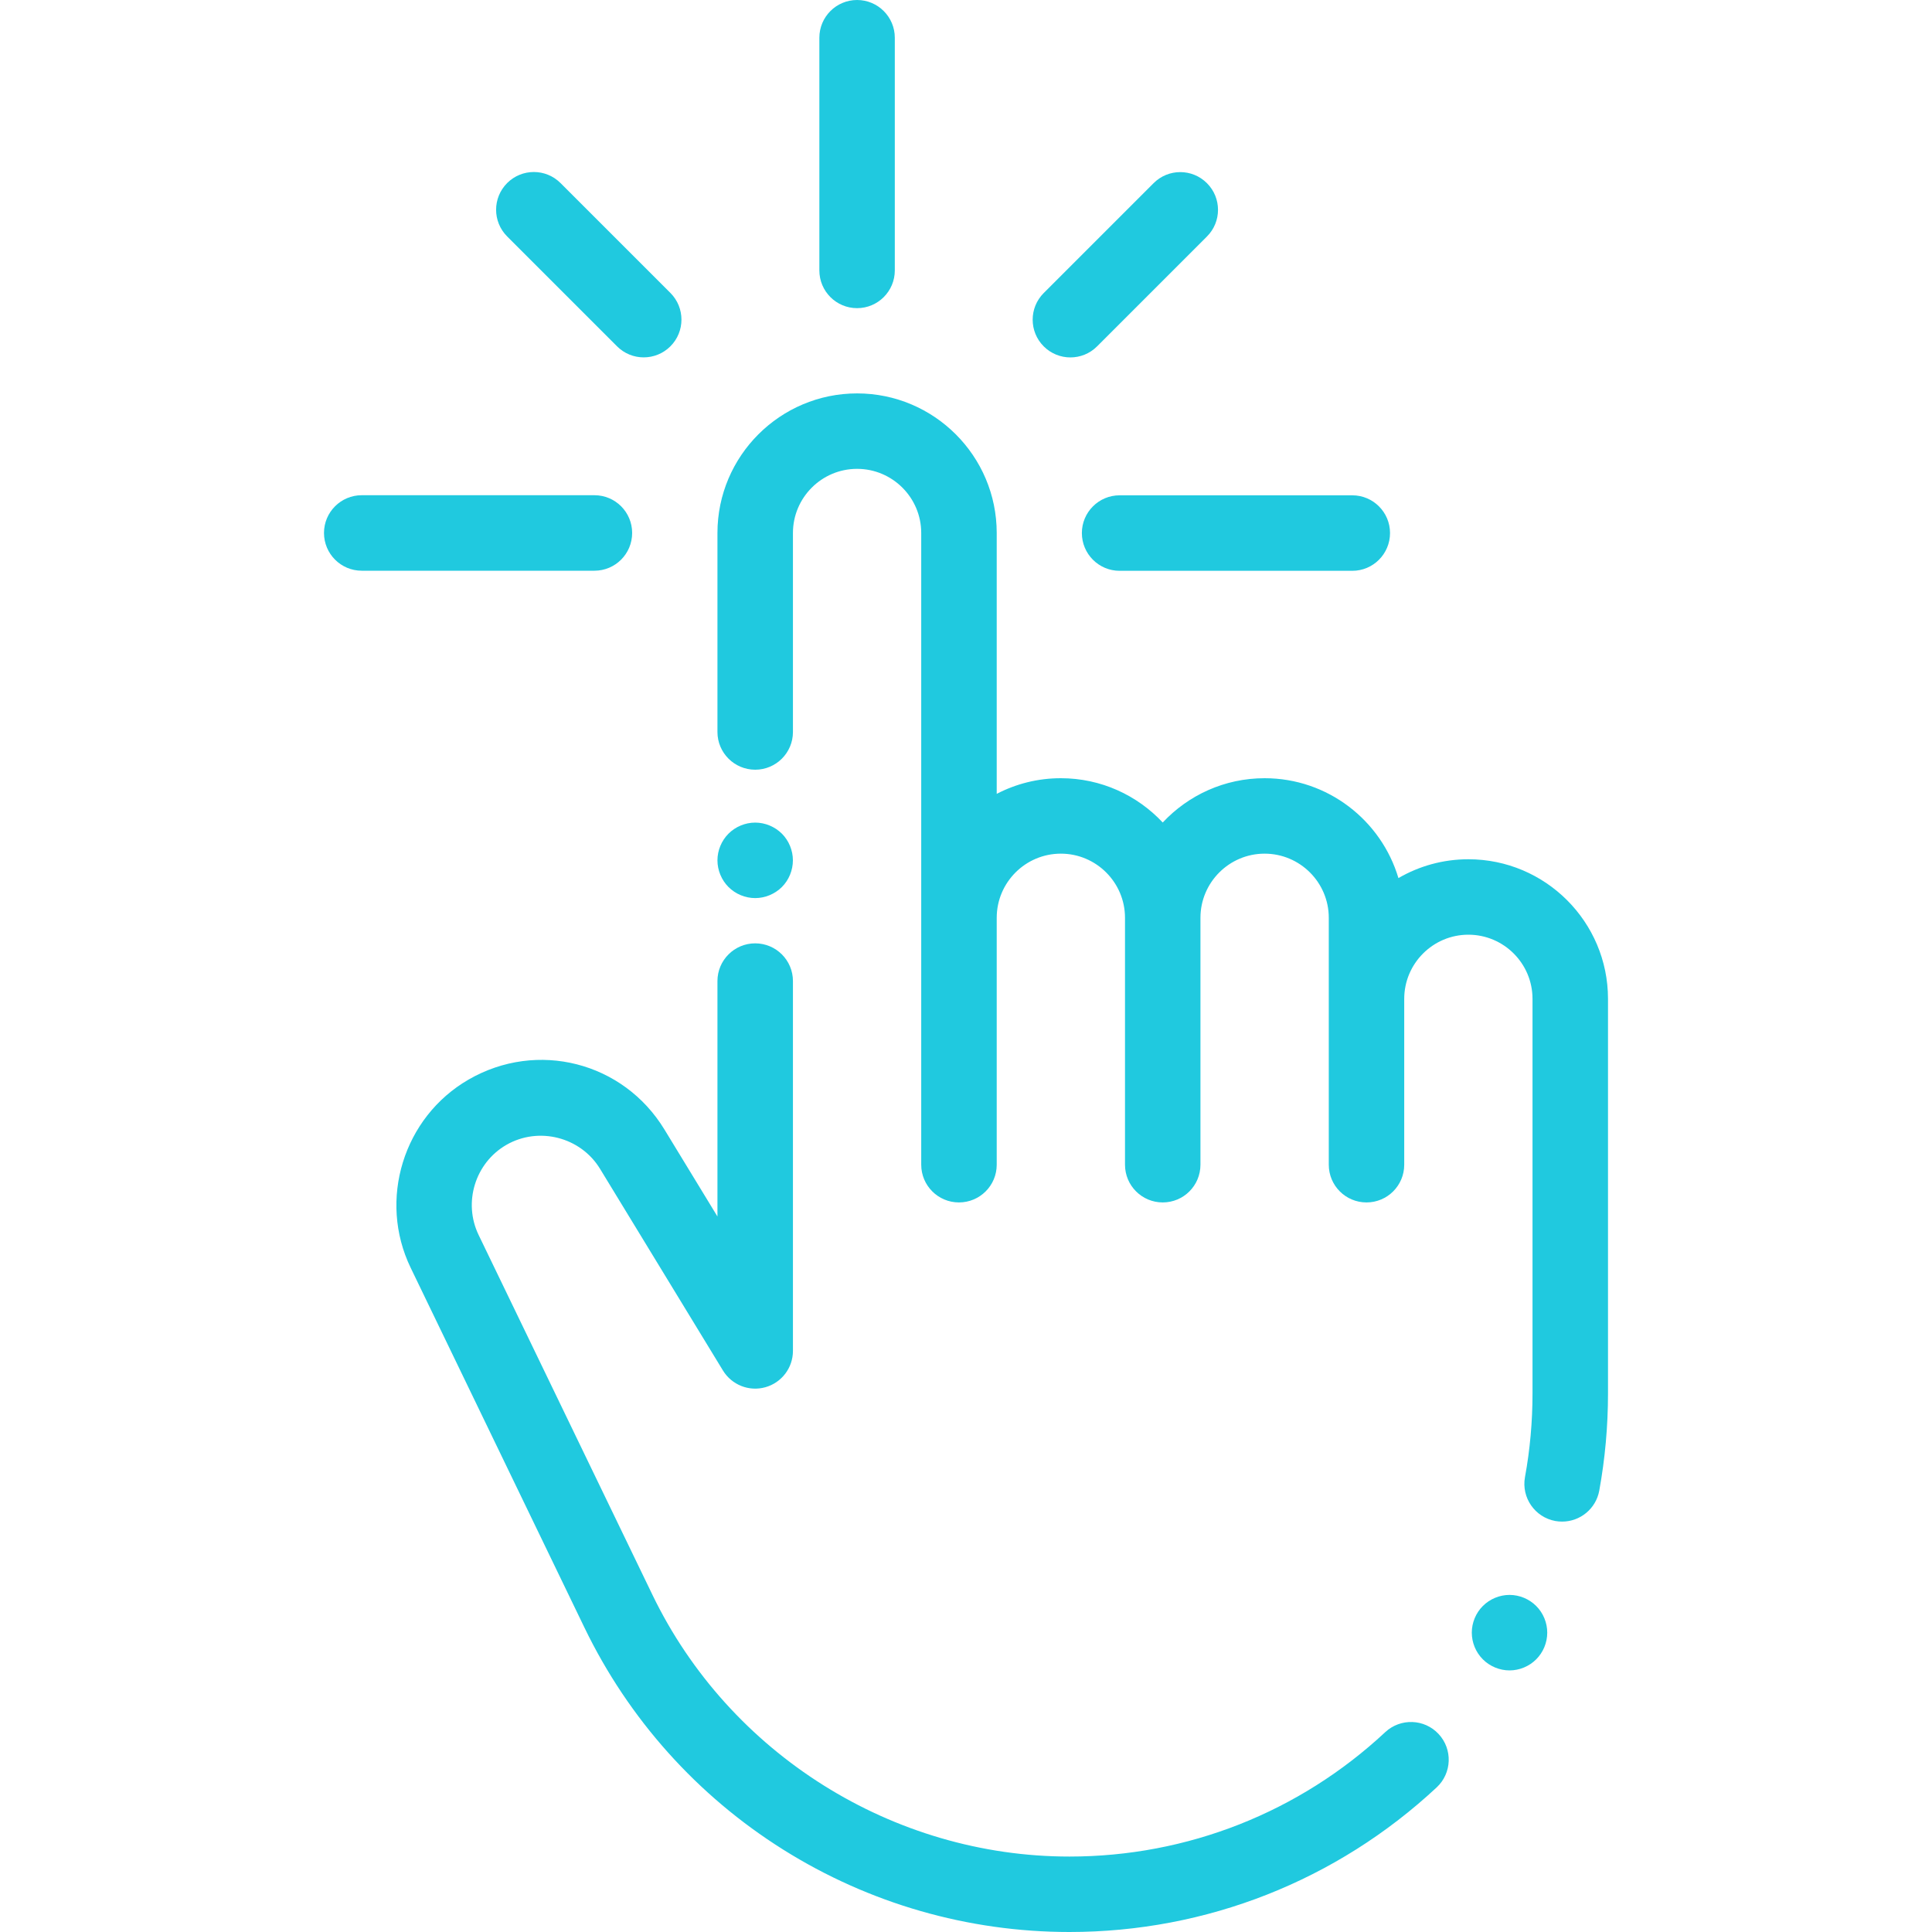
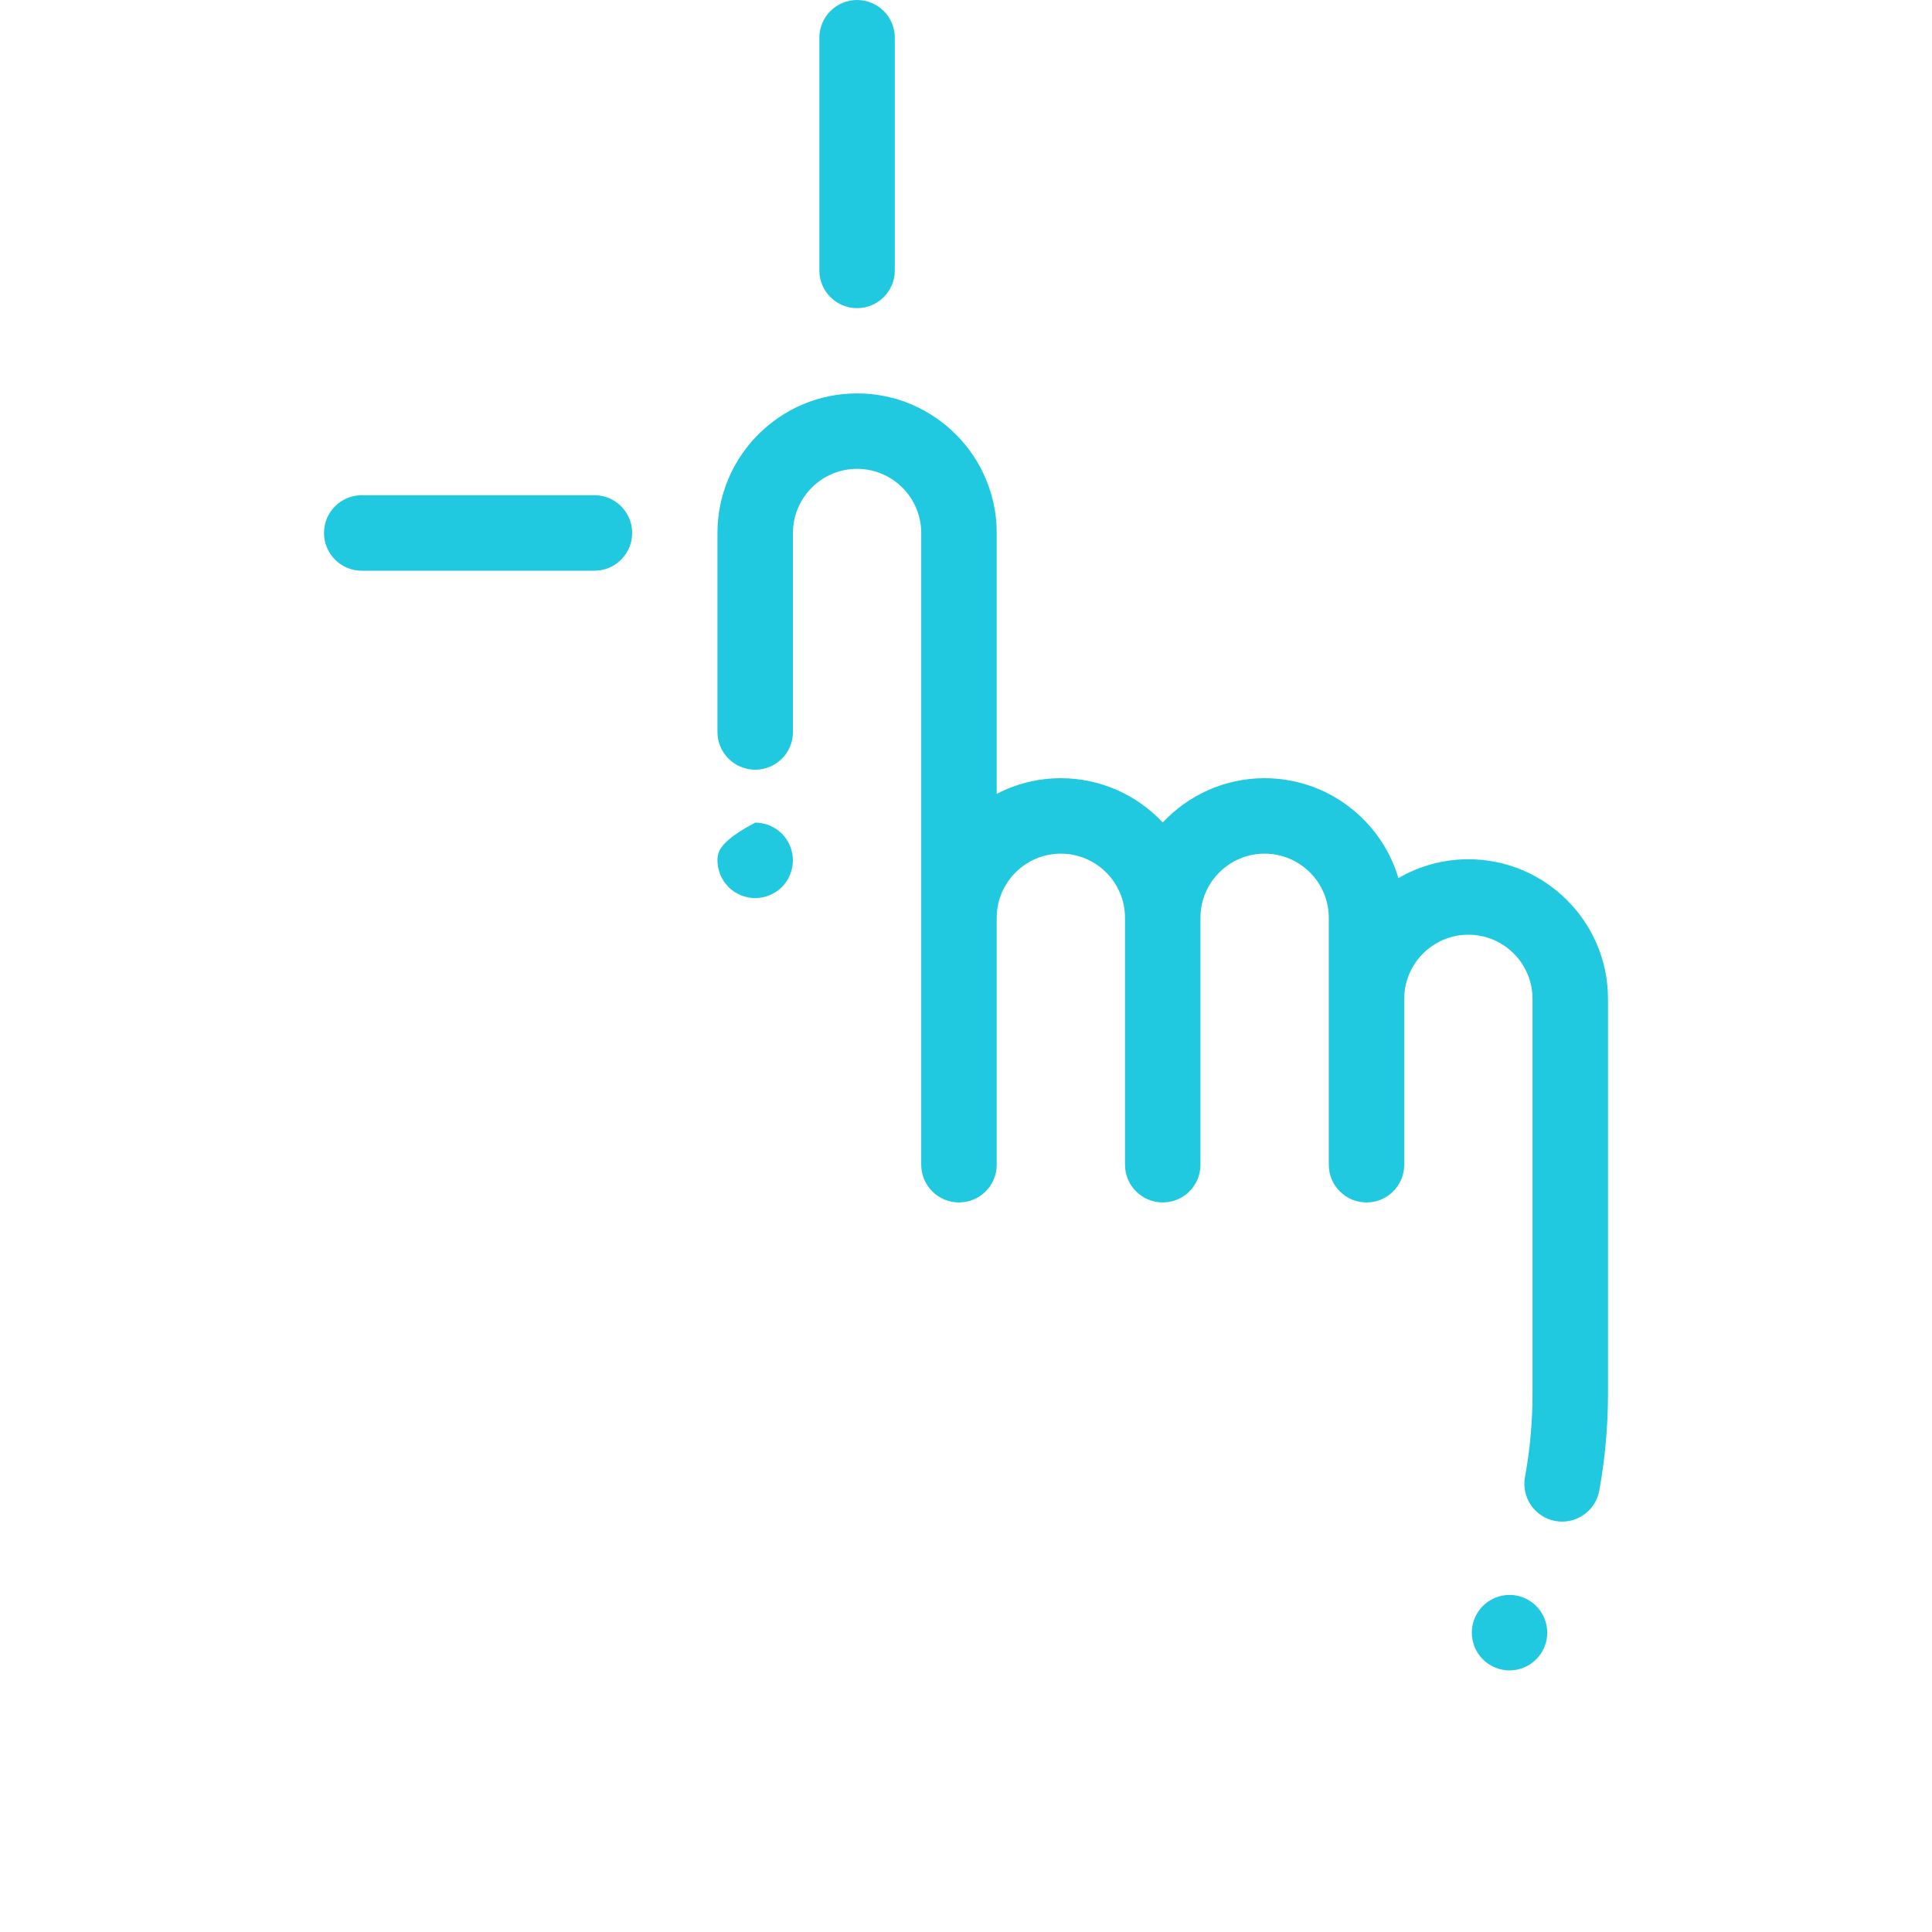
<svg xmlns="http://www.w3.org/2000/svg" width="40" height="40" viewBox="0 0 40 40" fill="none">
  <path d="M17.745 0C17.313 0 16.964 0.35 16.964 0.781V5.599C16.964 6.03 17.313 6.38 17.745 6.38C18.176 6.38 18.526 6.03 18.526 5.599V0.781C18.526 0.35 18.176 0 17.745 0Z" fill="#20C9DF" />
-   <path d="M27.998 10.255H23.18C22.749 10.255 22.399 10.605 22.399 11.036C22.399 11.468 22.749 11.818 23.18 11.818H27.998C28.429 11.818 28.779 11.468 28.779 11.036C28.779 10.605 28.429 10.255 27.998 10.255Z" fill="#20C9DF" />
  <path d="M12.307 10.253H7.489C7.058 10.253 6.708 10.603 6.708 11.034C6.708 11.466 7.058 11.816 7.489 11.816H12.307C12.739 11.816 13.088 11.466 13.088 11.034C13.088 10.603 12.739 10.253 12.307 10.253Z" fill="#20C9DF" />
-   <path d="M13.88 6.065L11.605 3.79C11.3 3.485 10.805 3.485 10.5 3.79C10.195 4.096 10.195 4.59 10.5 4.895L12.775 7.17C12.928 7.323 13.127 7.399 13.327 7.399C13.527 7.399 13.727 7.323 13.88 7.17C14.185 6.865 14.185 6.37 13.88 6.065Z" fill="#20C9DF" />
-   <path d="M24.988 3.792C24.683 3.487 24.189 3.487 23.884 3.792L21.609 6.067C21.304 6.372 21.304 6.866 21.609 7.171C21.762 7.324 21.962 7.4 22.161 7.4C22.361 7.4 22.561 7.324 22.714 7.171L24.988 4.897C25.294 4.592 25.294 4.097 24.988 3.792Z" fill="#20C9DF" />
  <path d="M30.401 17.79C29.874 17.79 29.379 17.932 28.953 18.18C28.598 16.986 27.491 16.112 26.182 16.112C25.351 16.112 24.601 16.465 24.073 17.029C23.545 16.465 22.795 16.112 21.964 16.112C21.485 16.112 21.034 16.229 20.636 16.436V11.035C20.636 9.441 19.339 8.145 17.745 8.145C16.151 8.145 14.854 9.441 14.854 11.035V15.155C14.854 15.586 15.204 15.936 15.636 15.936C16.067 15.936 16.417 15.586 16.417 15.155V11.035C16.417 10.303 17.012 9.707 17.745 9.707C18.477 9.707 19.073 10.303 19.073 11.035V24.114C19.073 24.546 19.423 24.895 19.854 24.895C20.286 24.895 20.636 24.546 20.636 24.114V19.002C20.636 18.27 21.231 17.674 21.964 17.674C22.696 17.674 23.292 18.27 23.292 19.002V19.756V24.114C23.292 24.546 23.642 24.895 24.073 24.895C24.505 24.895 24.854 24.546 24.854 24.114V19.756V19.002C24.854 18.27 25.45 17.674 26.182 17.674C26.915 17.674 27.511 18.27 27.511 19.002V20.68V22.031V24.114C27.511 24.546 27.86 24.895 28.292 24.895C28.723 24.895 29.073 24.546 29.073 24.114V22.031V20.68C29.073 19.948 29.669 19.352 30.401 19.352C31.134 19.352 31.729 19.948 31.729 20.68V28.85C31.729 29.432 31.677 30.015 31.573 30.582C31.496 31.006 31.777 31.413 32.202 31.491C32.249 31.499 32.296 31.503 32.343 31.503C32.713 31.503 33.042 31.239 33.111 30.862C33.231 30.203 33.292 29.526 33.292 28.85V20.68C33.292 19.086 31.995 17.79 30.401 17.79Z" fill="#20C9DF" />
-   <path d="M29.784 35.9C29.49 35.585 28.996 35.568 28.68 35.862C26.9 37.523 24.578 38.438 22.142 38.438C18.486 38.438 15.098 36.311 13.508 33.019L9.909 25.568C9.585 24.896 9.837 24.077 10.483 23.704C11.152 23.318 12.021 23.54 12.423 24.199L14.968 28.375C15.151 28.674 15.509 28.816 15.847 28.721C16.184 28.626 16.417 28.319 16.417 27.969V20.312C16.417 19.881 16.067 19.531 15.635 19.531C15.204 19.531 14.854 19.881 14.854 20.312V25.186L13.757 23.386C12.904 21.985 11.122 21.531 9.702 22.351C8.351 23.131 7.824 24.843 8.502 26.247L12.101 33.699C13.014 35.589 14.437 37.178 16.215 38.294C17.993 39.41 20.042 40 22.142 40C24.975 40 27.675 38.936 29.746 37.005C30.061 36.71 30.079 36.216 29.784 35.9Z" fill="#20C9DF" />
  <path d="M31.805 33.25C31.66 33.105 31.459 33.021 31.253 33.021C31.048 33.021 30.846 33.105 30.701 33.25C30.555 33.395 30.472 33.597 30.472 33.802C30.472 34.009 30.555 34.209 30.701 34.355C30.846 34.5 31.048 34.584 31.253 34.584C31.459 34.584 31.66 34.5 31.805 34.355C31.951 34.209 32.034 34.009 32.034 33.802C32.034 33.597 31.951 33.395 31.805 33.25Z" fill="#20C9DF" />
-   <path d="M16.188 17.26C16.042 17.115 15.841 17.031 15.635 17.031C15.43 17.031 15.228 17.115 15.083 17.26C14.938 17.405 14.854 17.607 14.854 17.812C14.854 18.018 14.938 18.22 15.083 18.365C15.228 18.51 15.43 18.594 15.635 18.594C15.841 18.594 16.042 18.51 16.188 18.365C16.333 18.22 16.416 18.018 16.416 17.812C16.416 17.607 16.333 17.405 16.188 17.26Z" fill="#20C9DF" />
+   <path d="M16.188 17.26C16.042 17.115 15.841 17.031 15.635 17.031C14.938 17.405 14.854 17.607 14.854 17.812C14.854 18.018 14.938 18.22 15.083 18.365C15.228 18.51 15.43 18.594 15.635 18.594C15.841 18.594 16.042 18.51 16.188 18.365C16.333 18.22 16.416 18.018 16.416 17.812C16.416 17.607 16.333 17.405 16.188 17.26Z" fill="#20C9DF" />
</svg>